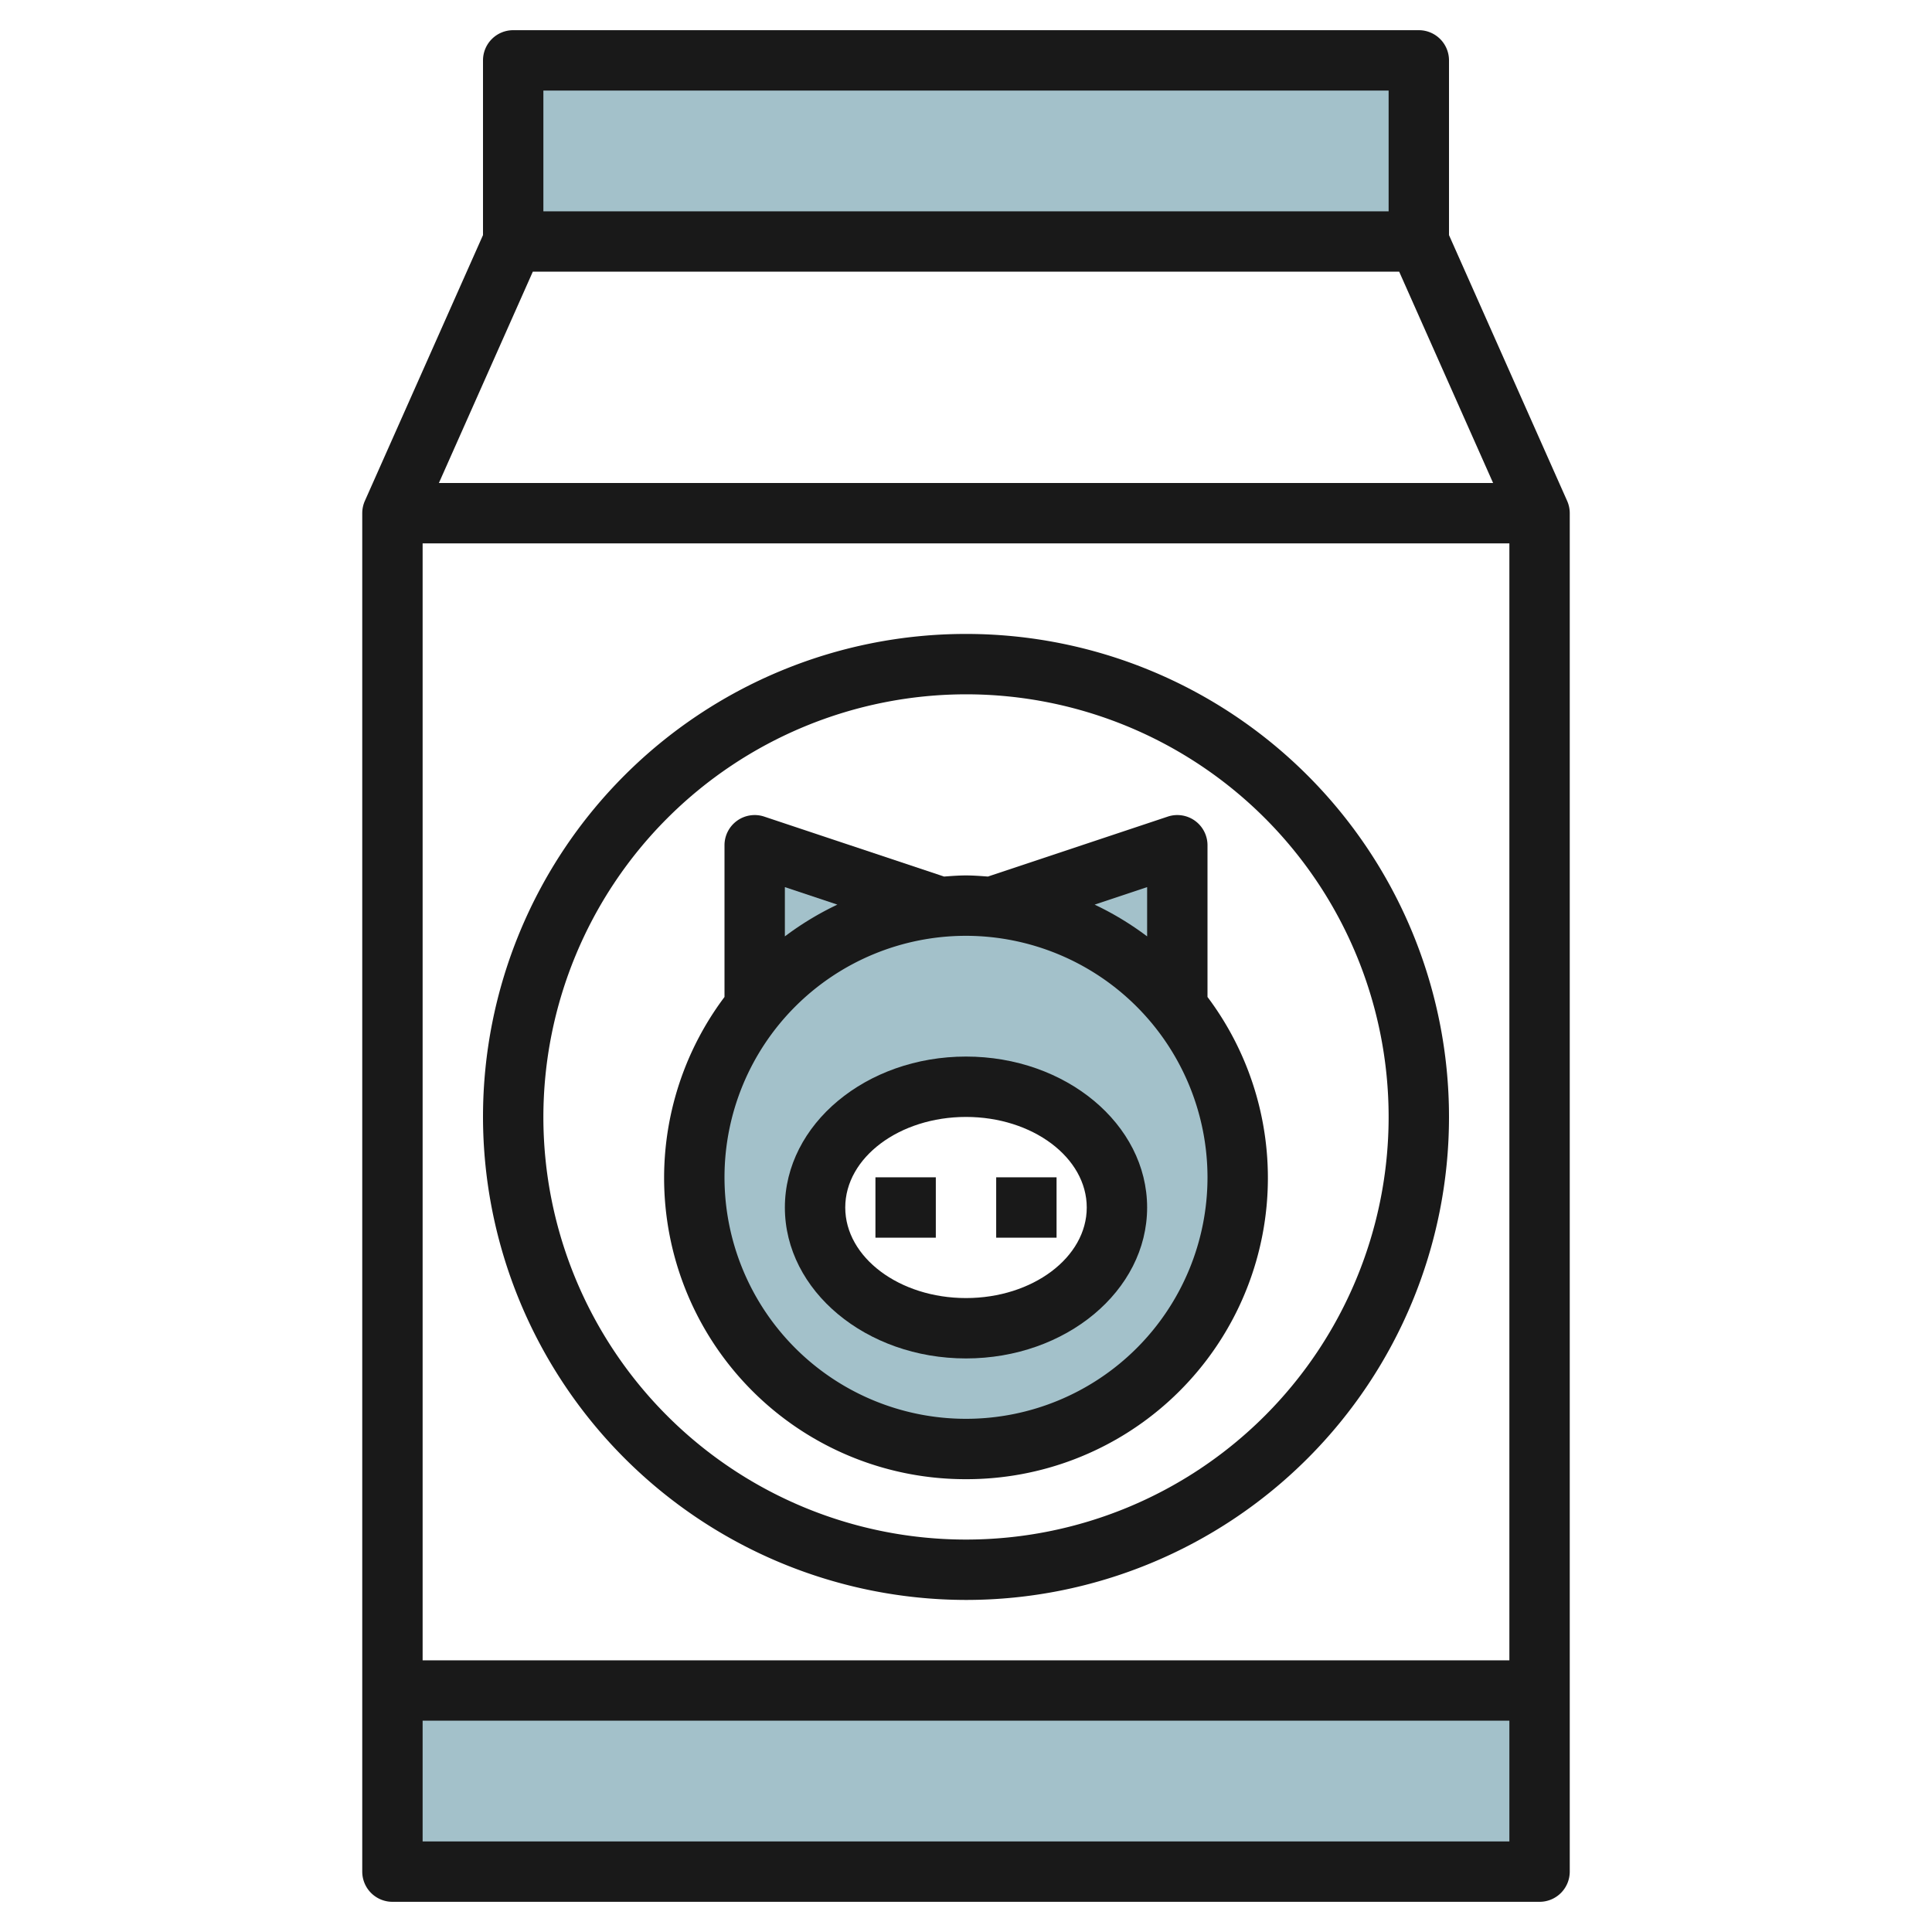
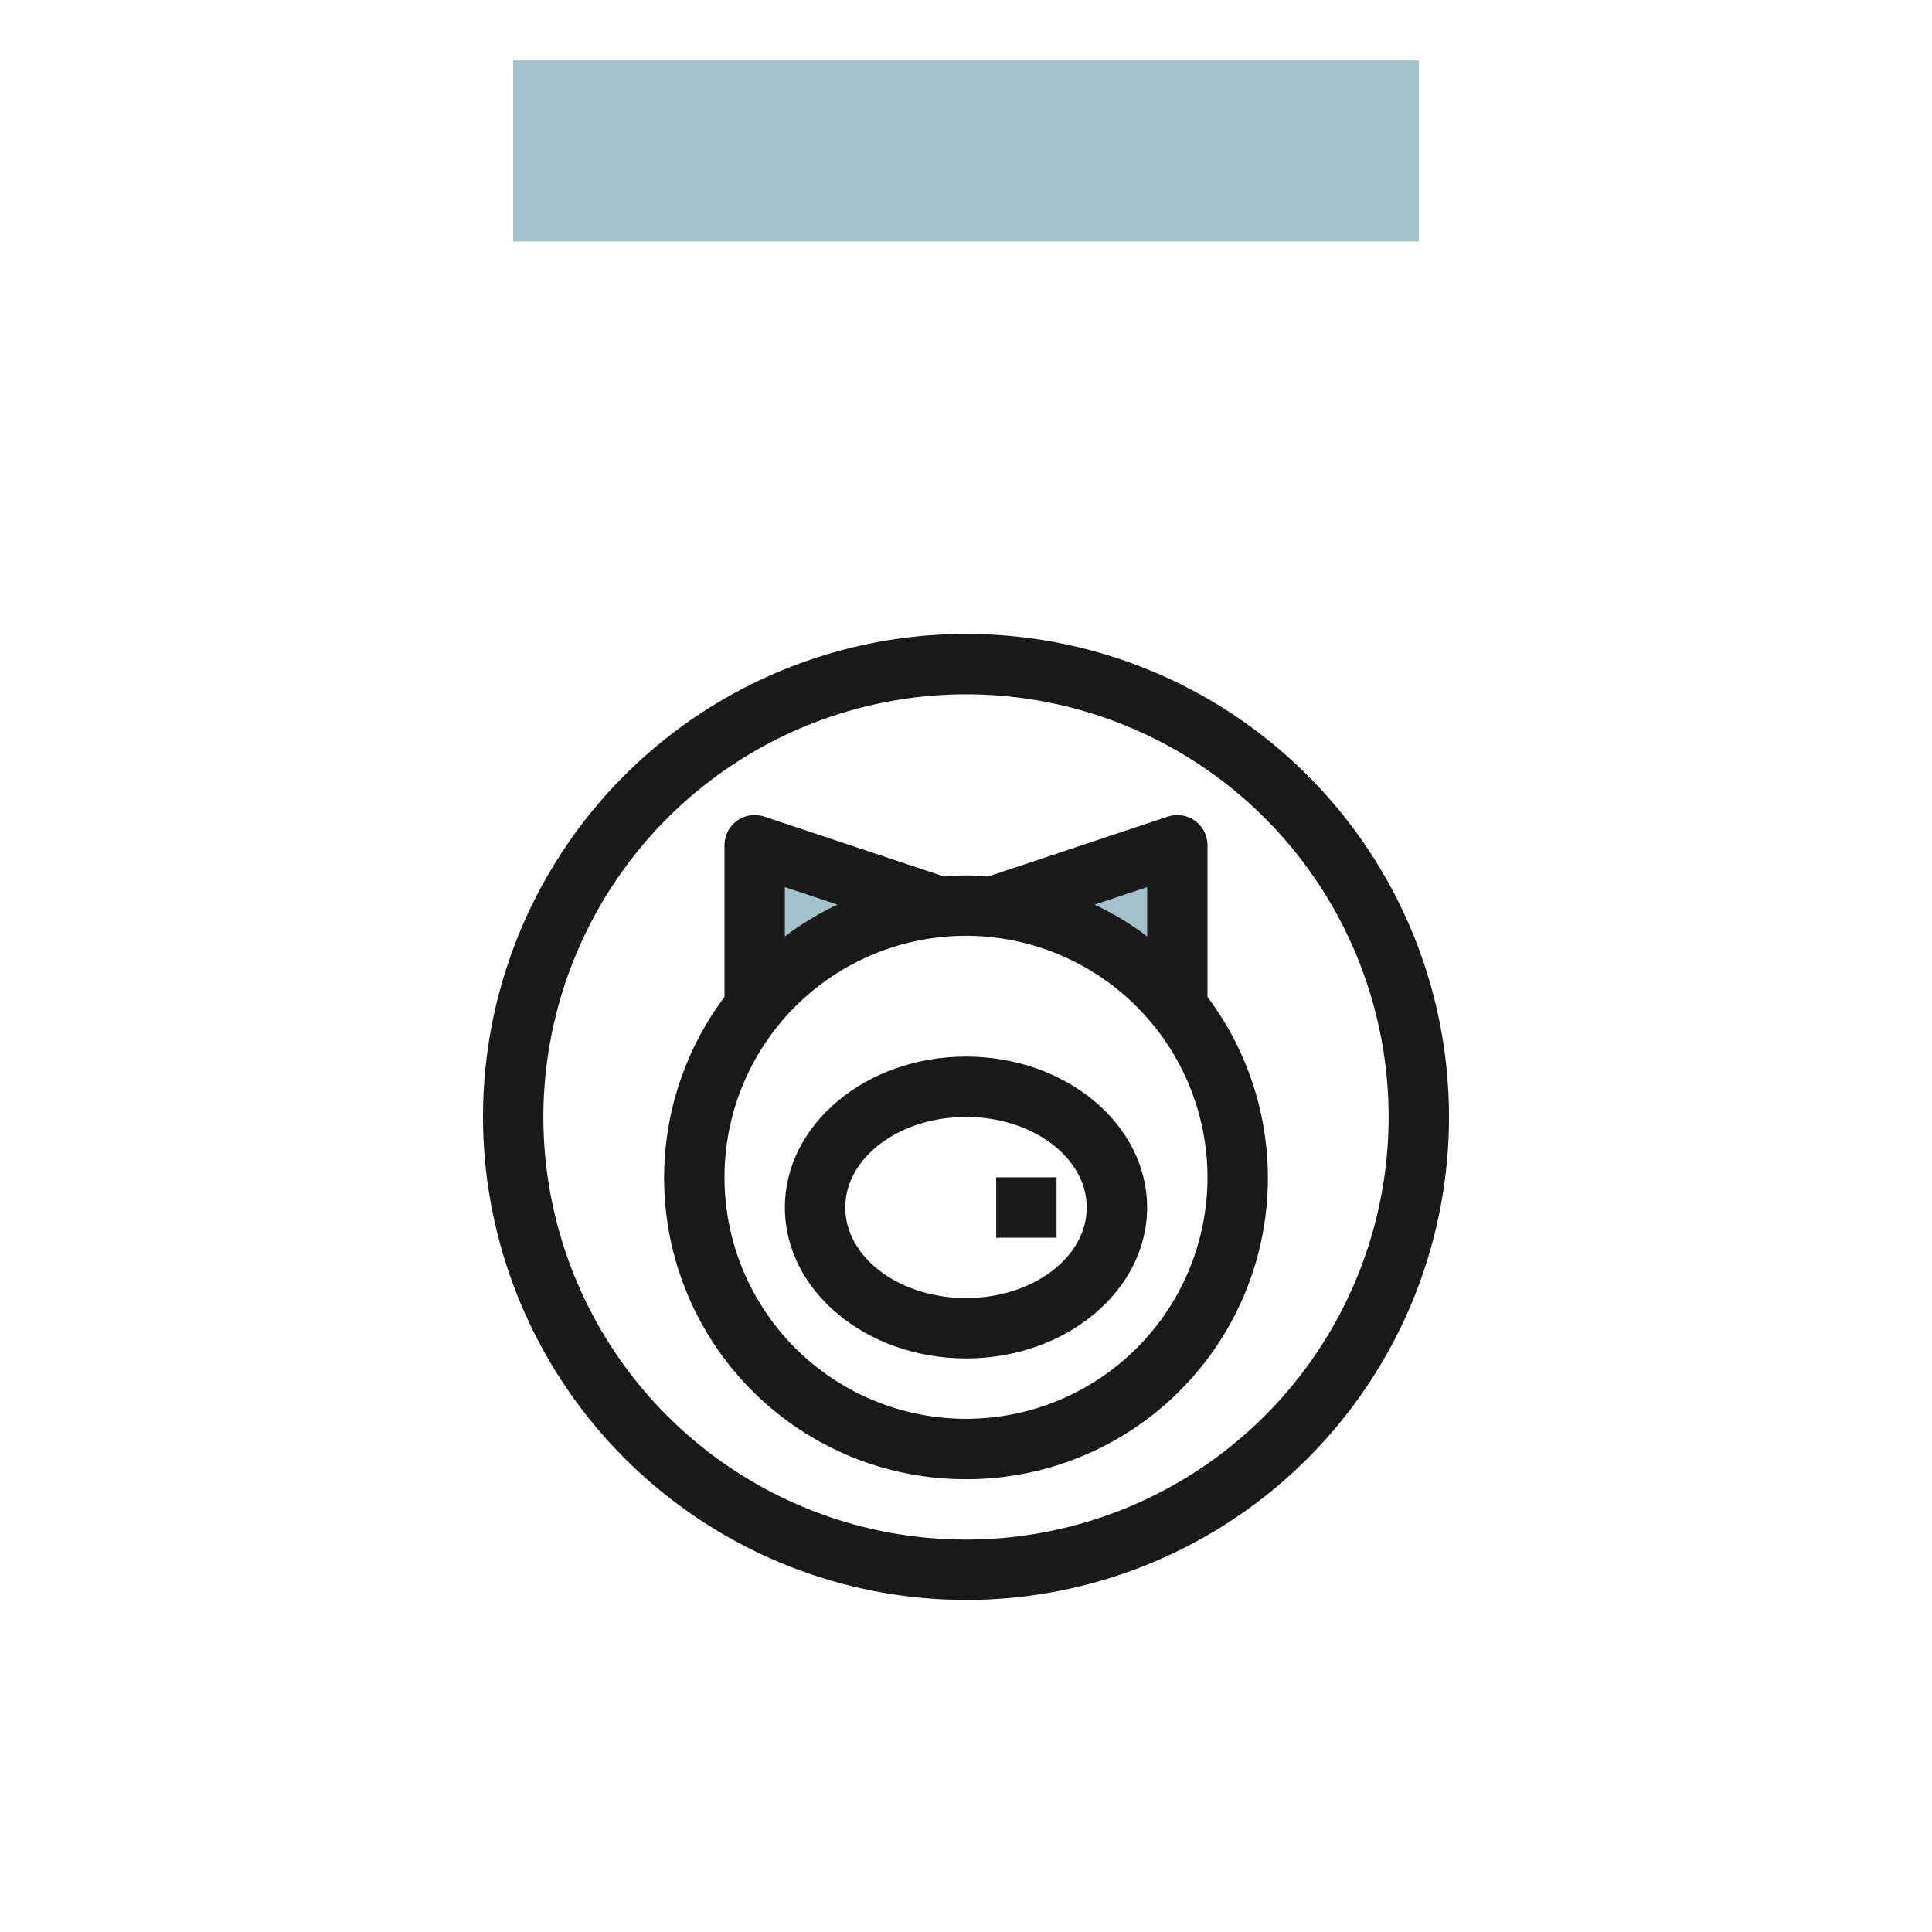
<svg xmlns="http://www.w3.org/2000/svg" height="512" viewBox="0 0 64 64" width="512">
  <g id="Layer_17" data-name="Layer 17">
    <path d="m31.138 30.046-6.138-2.046v5.344a8.988 8.988 0 0 1 6.139-3.3z" fill="#a3c1ca" />
    <path d="m39 33.343v-5.343l-6.138 2.046a8.986 8.986 0 0 1 6.138 3.297z" fill="#a3c1ca" />
    <path d="m17 8v-6h30v6" fill="#a3c1ca" />
-     <path d="m13 56h38v6h-38z" fill="#a3c1ca" />
-     <path d="m32 30a9 9 0 1 0 9 9 9 9 0 0 0 -9-9zm0 14c-2.761 0-5-1.791-5-4s2.239-4 5-4 5 1.791 5 4-2.239 4-5 4z" fill="#a3c1ca" />
+     <path d="m13 56h38h-38z" fill="#a3c1ca" />
    <g fill="#191919">
-       <path d="m51.914 16.594-3.914-8.806v-5.788a1 1 0 0 0 -1-1h-30a1 1 0 0 0 -1 1v5.788l-3.914 8.806a1 1 0 0 0 -.086.406v45a1 1 0 0 0 1 1h38a1 1 0 0 0 1-1v-45a1 1 0 0 0 -.086-.406zm-5.564-7.594 3.111 7h-34.922l3.111-7zm3.65 9v37h-36v-37zm-4-15v4h-28v-4zm4 58h-36v-4h36z" />
      <path d="m32 53a16 16 0 1 0 -16-16 16.019 16.019 0 0 0 16 16zm0-30a14 14 0 1 1 -14 14 14.015 14.015 0 0 1 14-14z" />
      <path d="m32 49a9.98 9.98 0 0 0 8-15.974v-5.026a1 1 0 0 0 -1.316-.949l-5.958 1.986c-.24-.018-.481-.037-.726-.037s-.486.019-.726.037l-5.958-1.986a1 1 0 0 0 -1.316.949v5.026a9.98 9.98 0 0 0 8 15.974zm6-19.613v1.632a9.986 9.986 0 0 0 -1.739-1.052zm2 9.613a8 8 0 1 1 -8-8 8.009 8.009 0 0 1 8 8zm-12.261-9.033a9.986 9.986 0 0 0 -1.739 1.052v-1.632z" />
      <path d="m32 45c3.309 0 6-2.243 6-5s-2.691-5-6-5-6 2.243-6 5 2.691 5 6 5zm0-8c2.206 0 4 1.346 4 3s-1.794 3-4 3-4-1.346-4-3 1.794-3 4-3z" />
-       <path d="m29 39h2v2h-2z" />
      <path d="m33 39h2v2h-2z" />
    </g>
  </g>
</svg>